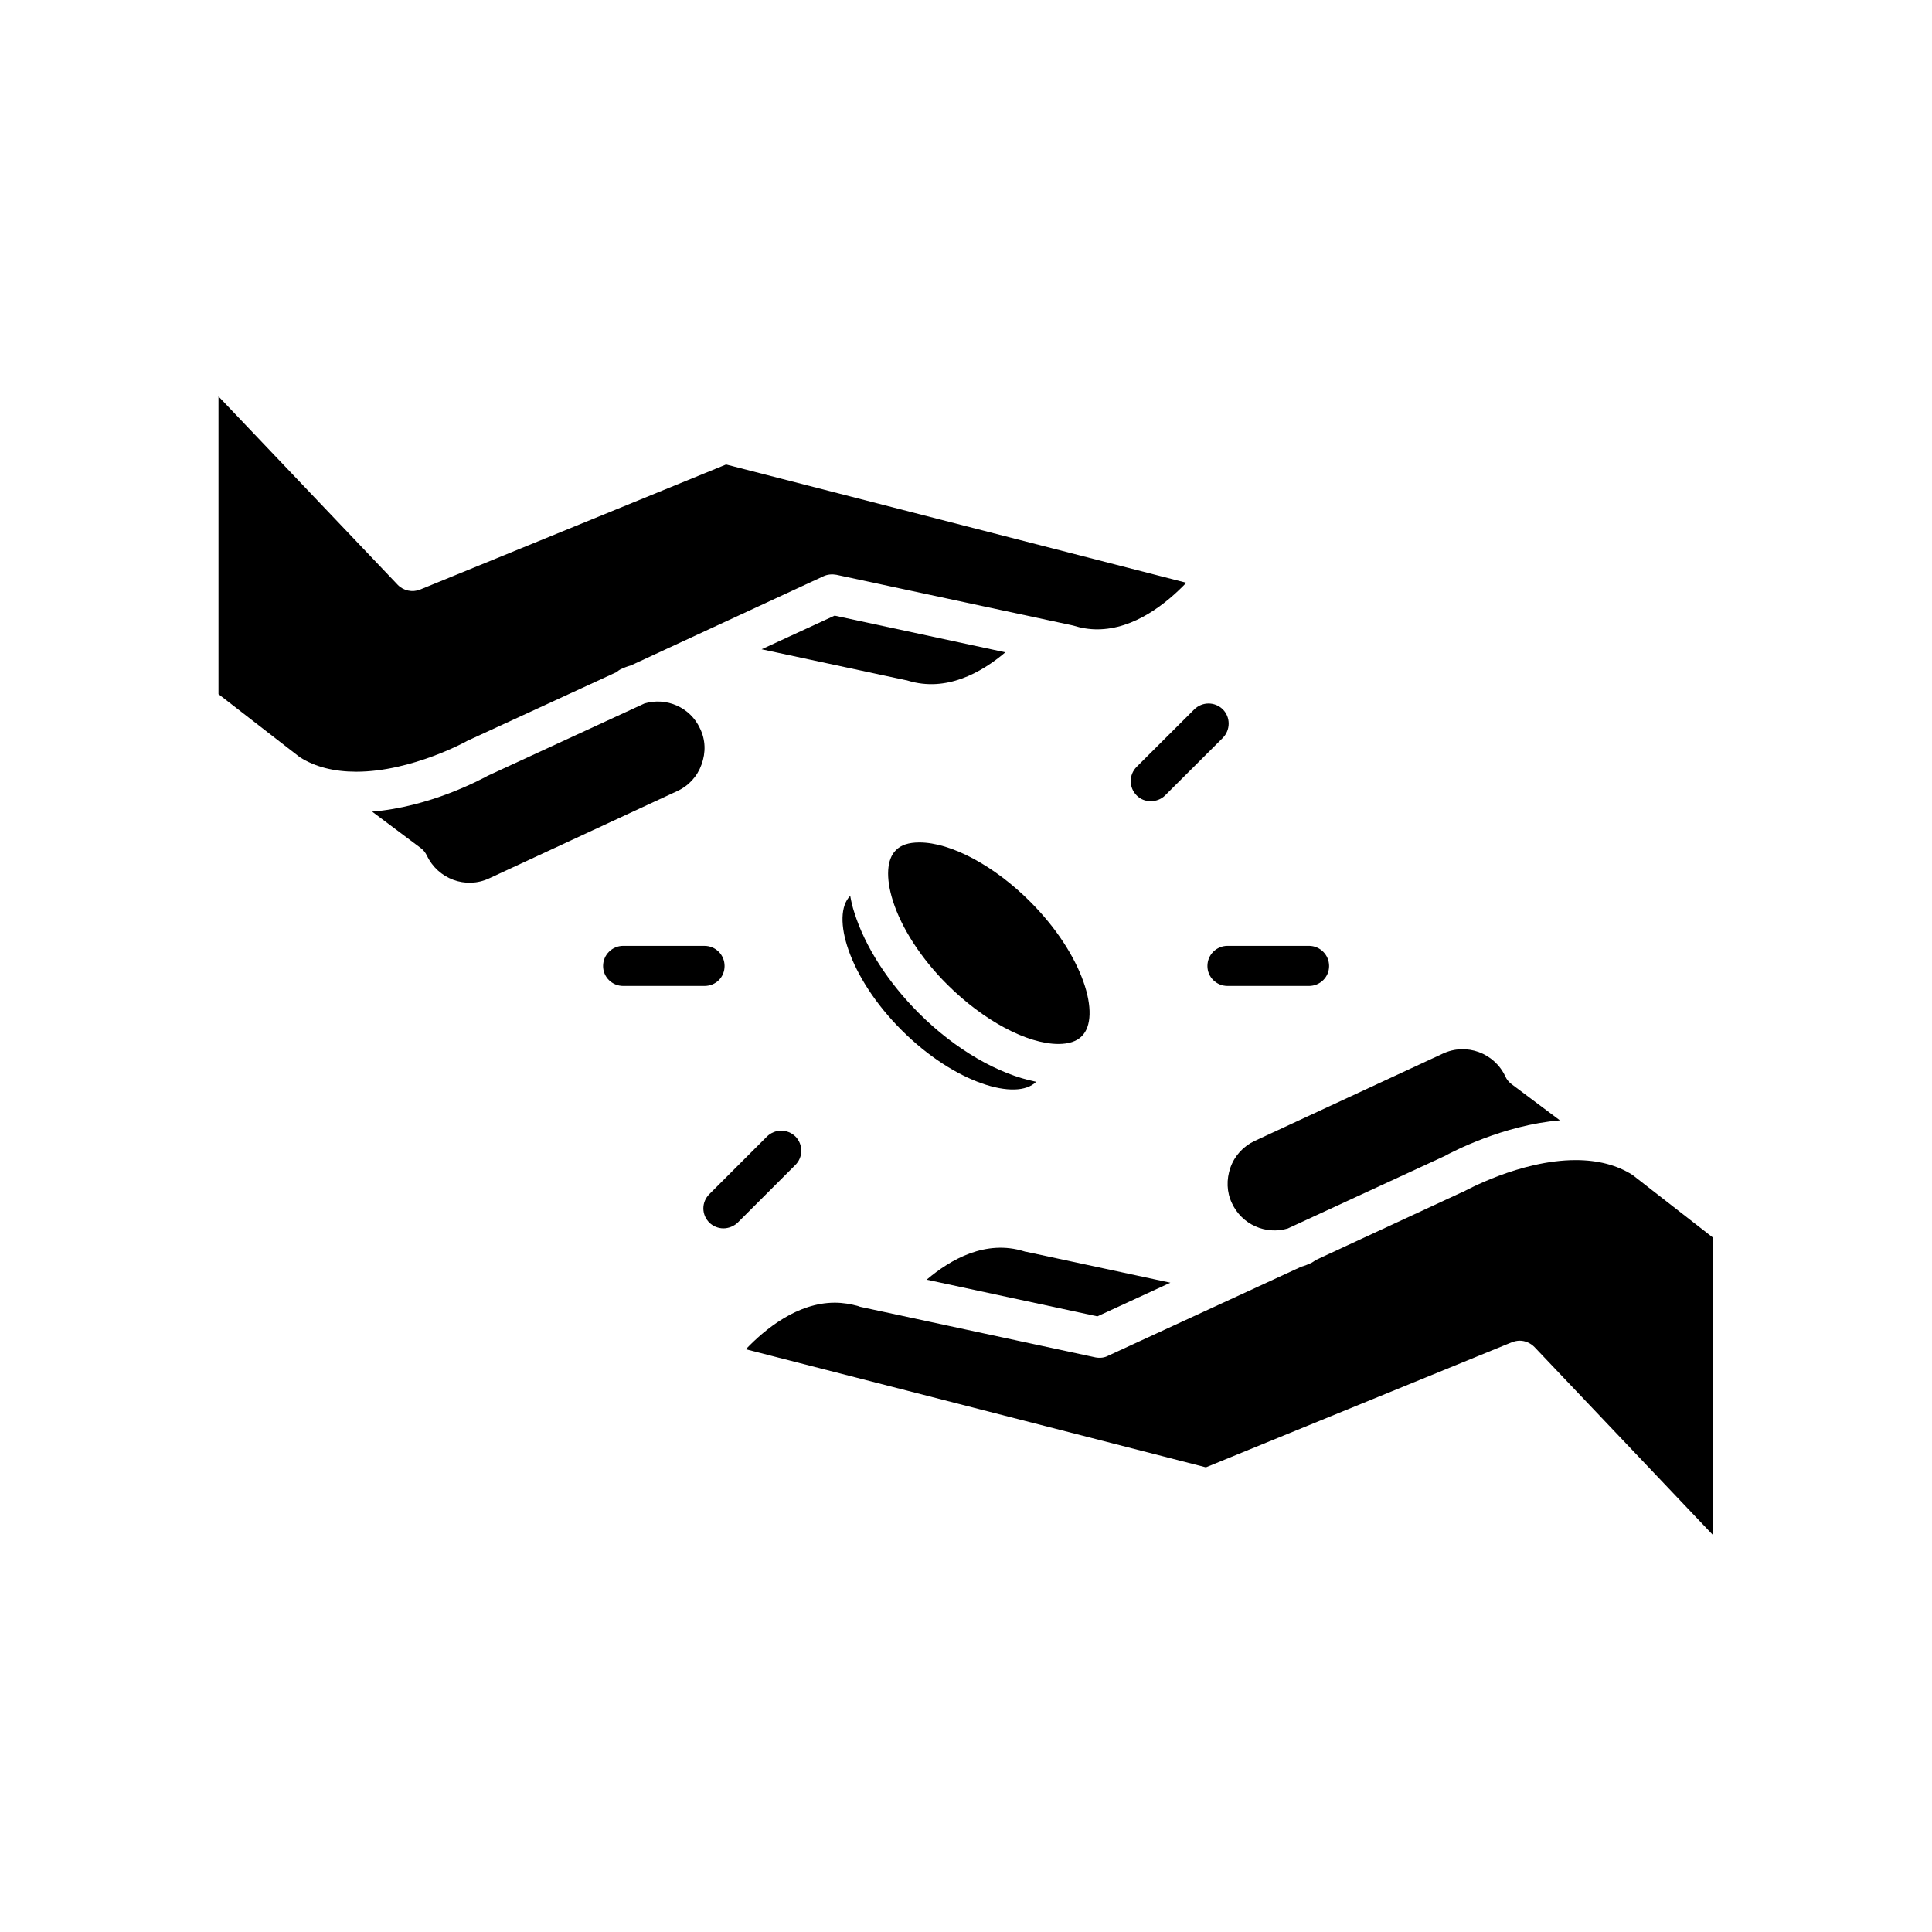
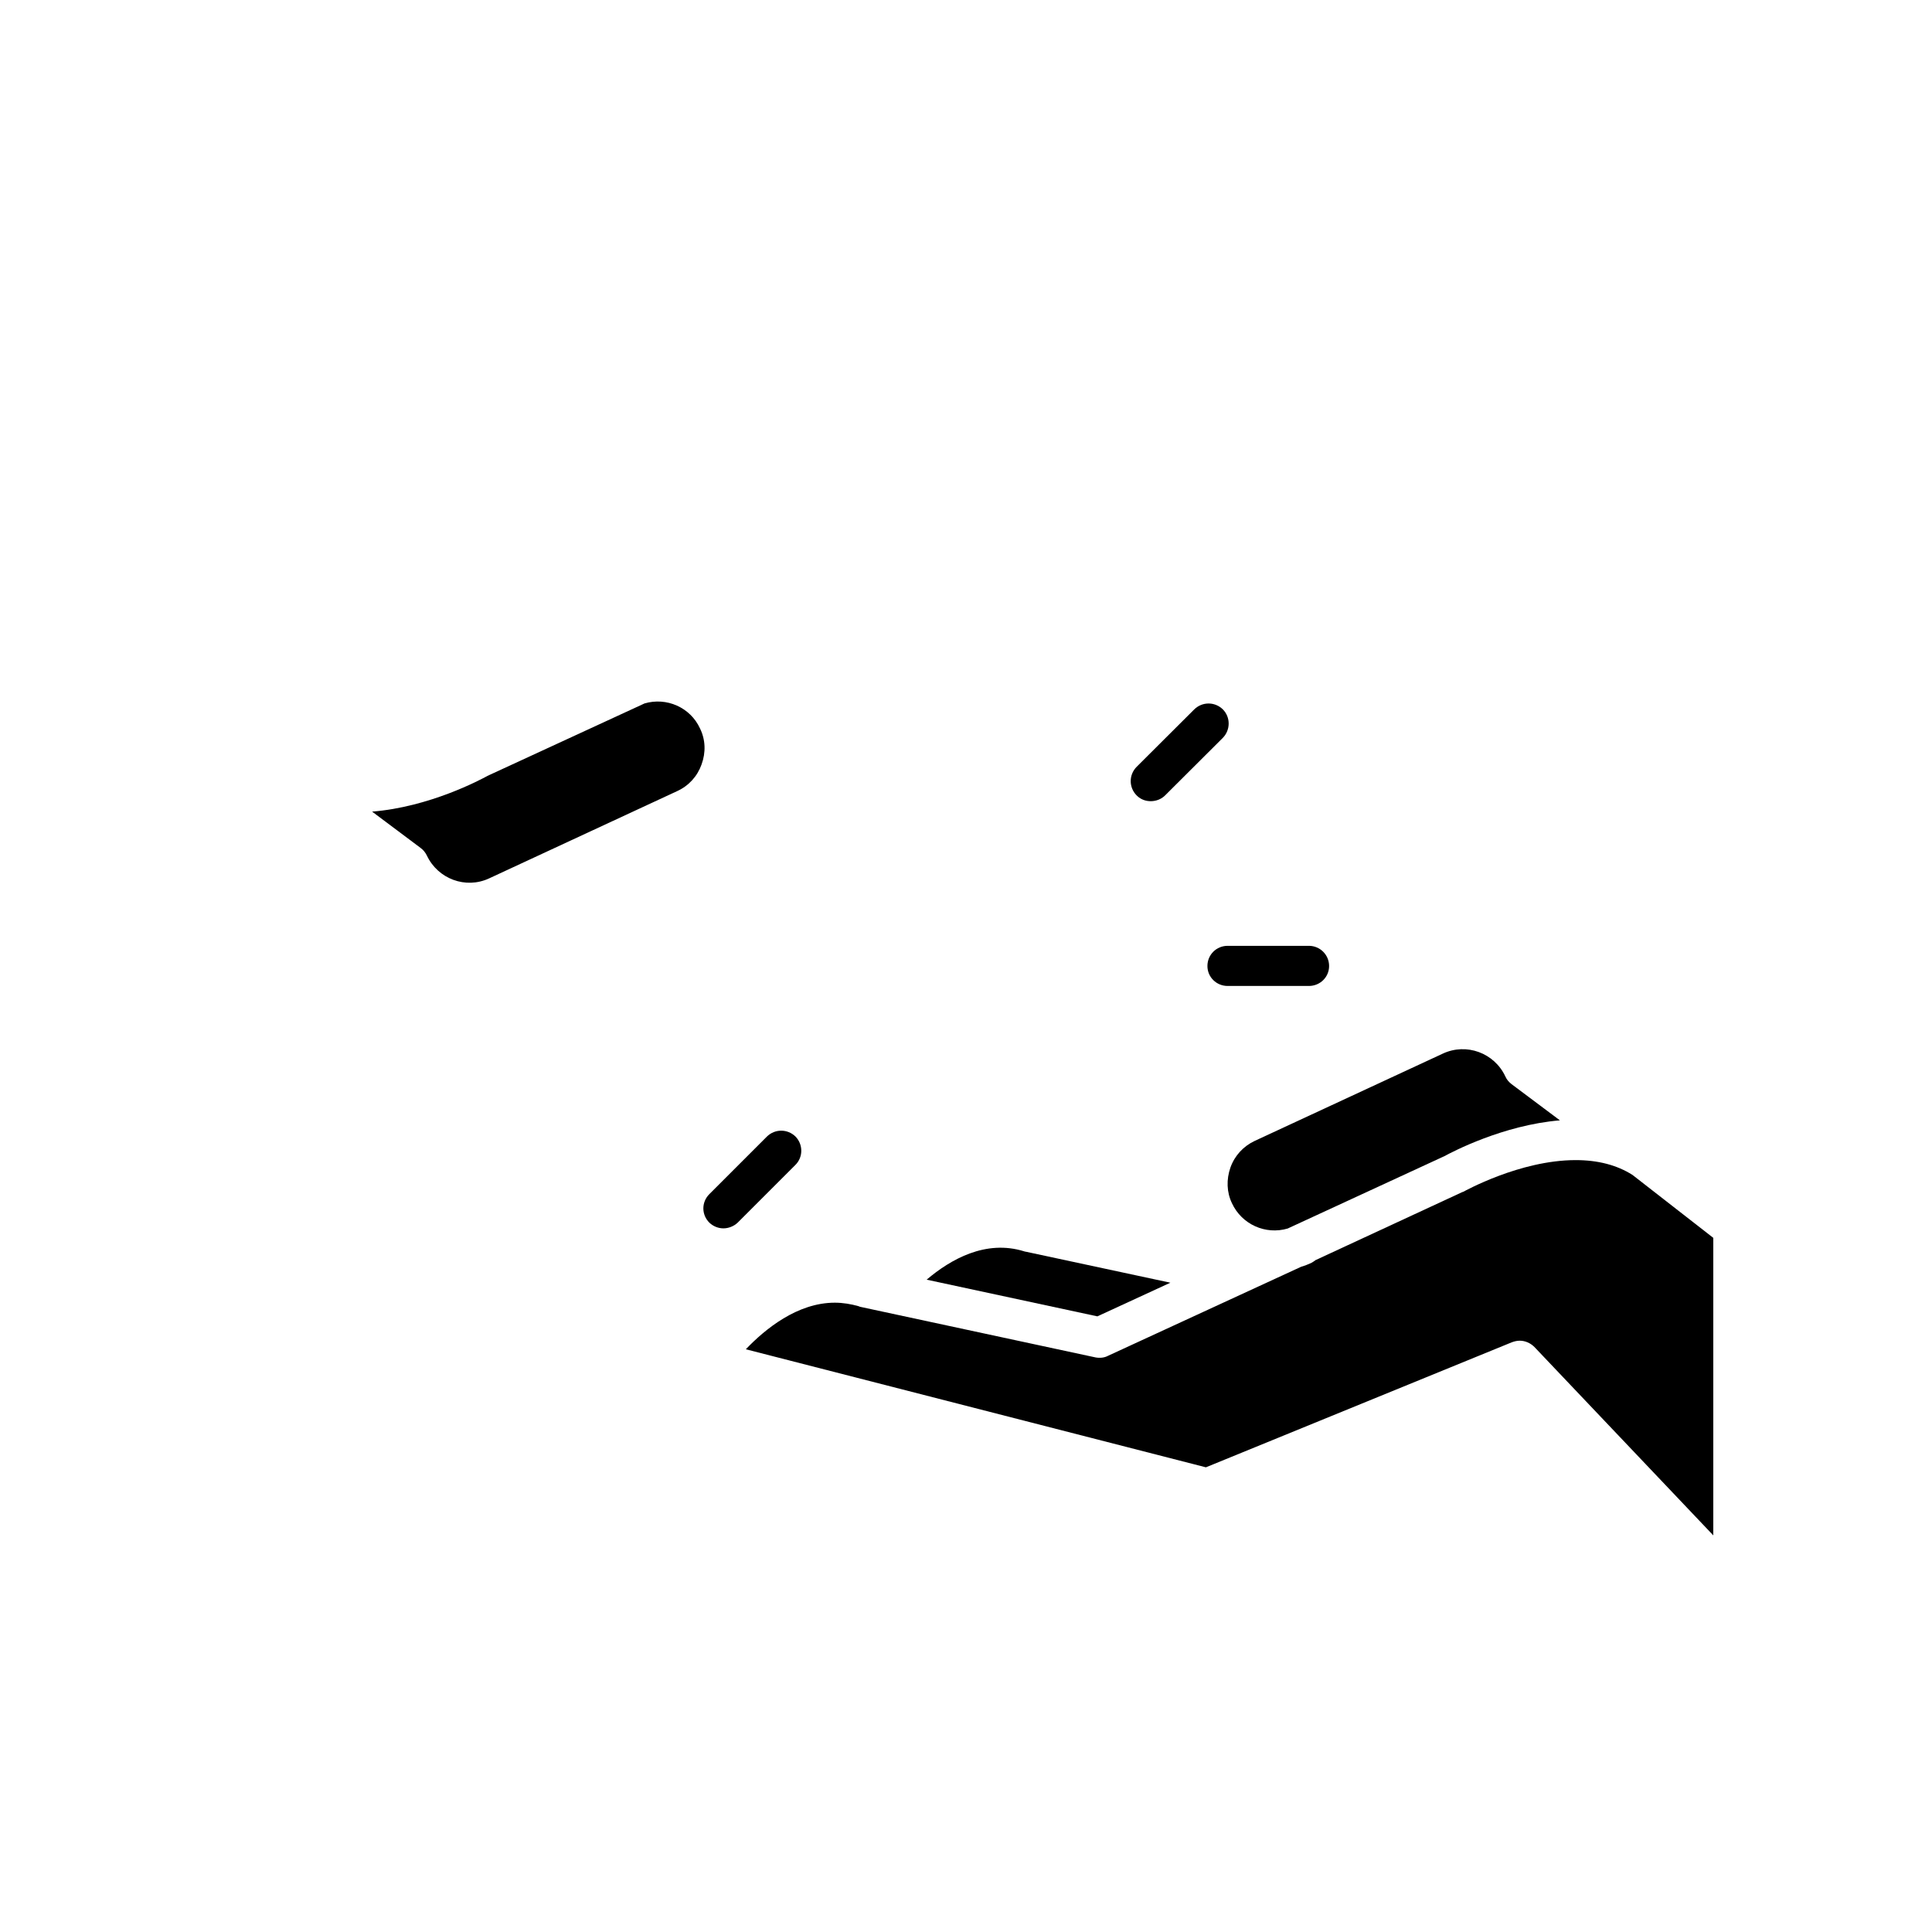
<svg xmlns="http://www.w3.org/2000/svg" fill="#000000" width="800px" height="800px" version="1.1" viewBox="144 144 512 512">
  <g>
    <path d="m329.92 346.59c1.16-3.176 1.059-6.551-0.402-9.523-2.57-5.641-8.918-8.359-14.711-6.648l-41.613 19.195c-1.918 1.059-15.418 8.262-30.582 9.473l12.848 9.621c0.754 0.555 1.258 1.211 1.664 2.016 2.922 6.195 10.277 8.969 16.523 6.047l49.824-23.125c3.074-1.41 5.34-3.93 6.449-7.055z" />
    <path d="m470.08 453.4c-1.109 3.176-1.008 6.551 0.402 9.473 2.621 5.641 8.918 8.414 14.762 6.699l41.566-19.195c1.965-1.059 15.469-8.211 30.582-9.473l-12.848-9.621c-0.707-0.555-1.262-1.211-1.613-2.016-2.922-6.246-10.328-8.969-16.574-6.047l-49.828 23.125c-3.023 1.41-5.34 3.93-6.449 7.055z" />
-     <path d="m381.41 369.32c-2.418 2.367-2.719 7.305-0.805 13.352 2.266 7.254 7.559 15.418 14.461 22.27 9.57 9.52 21.109 15.719 29.422 15.719 2.769 0 4.887-0.707 6.195-2.066 5.238-5.188 0.453-21.512-13.652-35.621-9.523-9.57-21.059-15.719-29.371-15.719-2.824 0-4.887 0.656-6.25 2.066z" />
-     <path d="m268.55 340 38.844-17.887c0.352-0.301 0.707-0.555 1.059-0.754 0.906-0.402 1.762-0.754 2.719-1.008l51.137-23.68c1.008-0.453 2.219-0.555 3.328-0.352l62.32 13.352c0.152 0.051 0.301 0.051 0.453 0.102 2.066 0.656 4.231 1.008 6.348 1.008 9.977 0 18.488-7.004 23.629-12.344l-121.97-31.34-81.113 33.152c-2.016 0.805-4.383 0.301-5.894-1.258l-47.508-49.93v78.895l21.512 16.676c4.082 2.621 9.168 3.879 15.012 3.879 14.762 0 29.574-8.211 29.727-8.363 0.148 0 0.25-0.051 0.402-0.148z" />
-     <path d="m345.84 316.06 38.289 8.211c0.152 0 0.301 0.051 0.453 0.102 10.176 3.125 19.496-2.113 25.844-7.504l-45.242-9.727z" />
-     <path d="m418.59 430.68c-9.977-1.965-21.414-8.512-31.086-18.188-8.16-8.16-14.258-17.633-17.078-26.602-0.504-1.512-0.855-3.023-1.109-4.484-5.188 5.191-0.453 21.566 13.652 35.621 14.109 14.105 30.48 18.844 35.621 13.652z" />
    <path d="m454.16 483.93-38.289-8.211c-0.152 0-0.301-0.051-0.453-0.102-10.176-3.176-19.496 2.113-25.844 7.508l45.242 9.723z" />
    <path d="m576.63 455.37c-4.129-2.621-9.168-3.93-15.062-3.93-14.812 0-29.574 8.312-29.727 8.363-0.098 0.051-0.25 0.102-0.402 0.152l-38.793 17.984c-0.352 0.254-0.754 0.555-1.156 0.758-0.906 0.402-1.762 0.754-2.672 1.008l-51.137 23.578c-1.008 0.551-2.219 0.652-3.324 0.453l-62.324-13.402c-0.148-0.051-0.301-0.051-0.402-0.152-2.113-0.605-4.281-0.957-6.398-0.957-9.926 0-18.488 7.004-23.578 12.344l121.92 31.285 81.113-33.152c0.707-0.25 1.359-0.402 2.066-0.402 1.41 0 2.82 0.605 3.879 1.664l47.41 49.926v-78.844z" />
    <path d="m445.24 354.81c1.059 1.059 2.367 1.512 3.727 1.512s2.769-0.504 3.777-1.512l15.316-15.266c2.066-2.117 2.066-5.492 0-7.559-2.117-2.066-5.441-2.066-7.559 0l-15.262 15.215c-2.117 2.117-2.117 5.492 0 7.609z" />
    <path d="m463.98 400c0 2.973 2.418 5.289 5.34 5.289h21.562c2.926 0 5.344-2.316 5.344-5.289s-2.418-5.344-5.34-5.344h-21.562c-2.973 0-5.344 2.371-5.344 5.344z" />
    <path d="m354.81 445.19c-2.117-2.066-5.441-2.066-7.559 0l-15.266 15.266c-2.117 2.117-2.117 5.441 0 7.559 1.059 1.008 2.418 1.512 3.727 1.512 1.359 0 2.769-0.555 3.777-1.512l15.266-15.266c2.117-2.066 2.117-5.445 0.055-7.559z" />
-     <path d="m336.02 400c0-2.973-2.367-5.34-5.34-5.34l-21.516-0.004c-2.922 0-5.34 2.371-5.34 5.344s2.418 5.289 5.34 5.289h21.512c3.023 0 5.344-2.316 5.344-5.289z" />
  </g>
</svg>